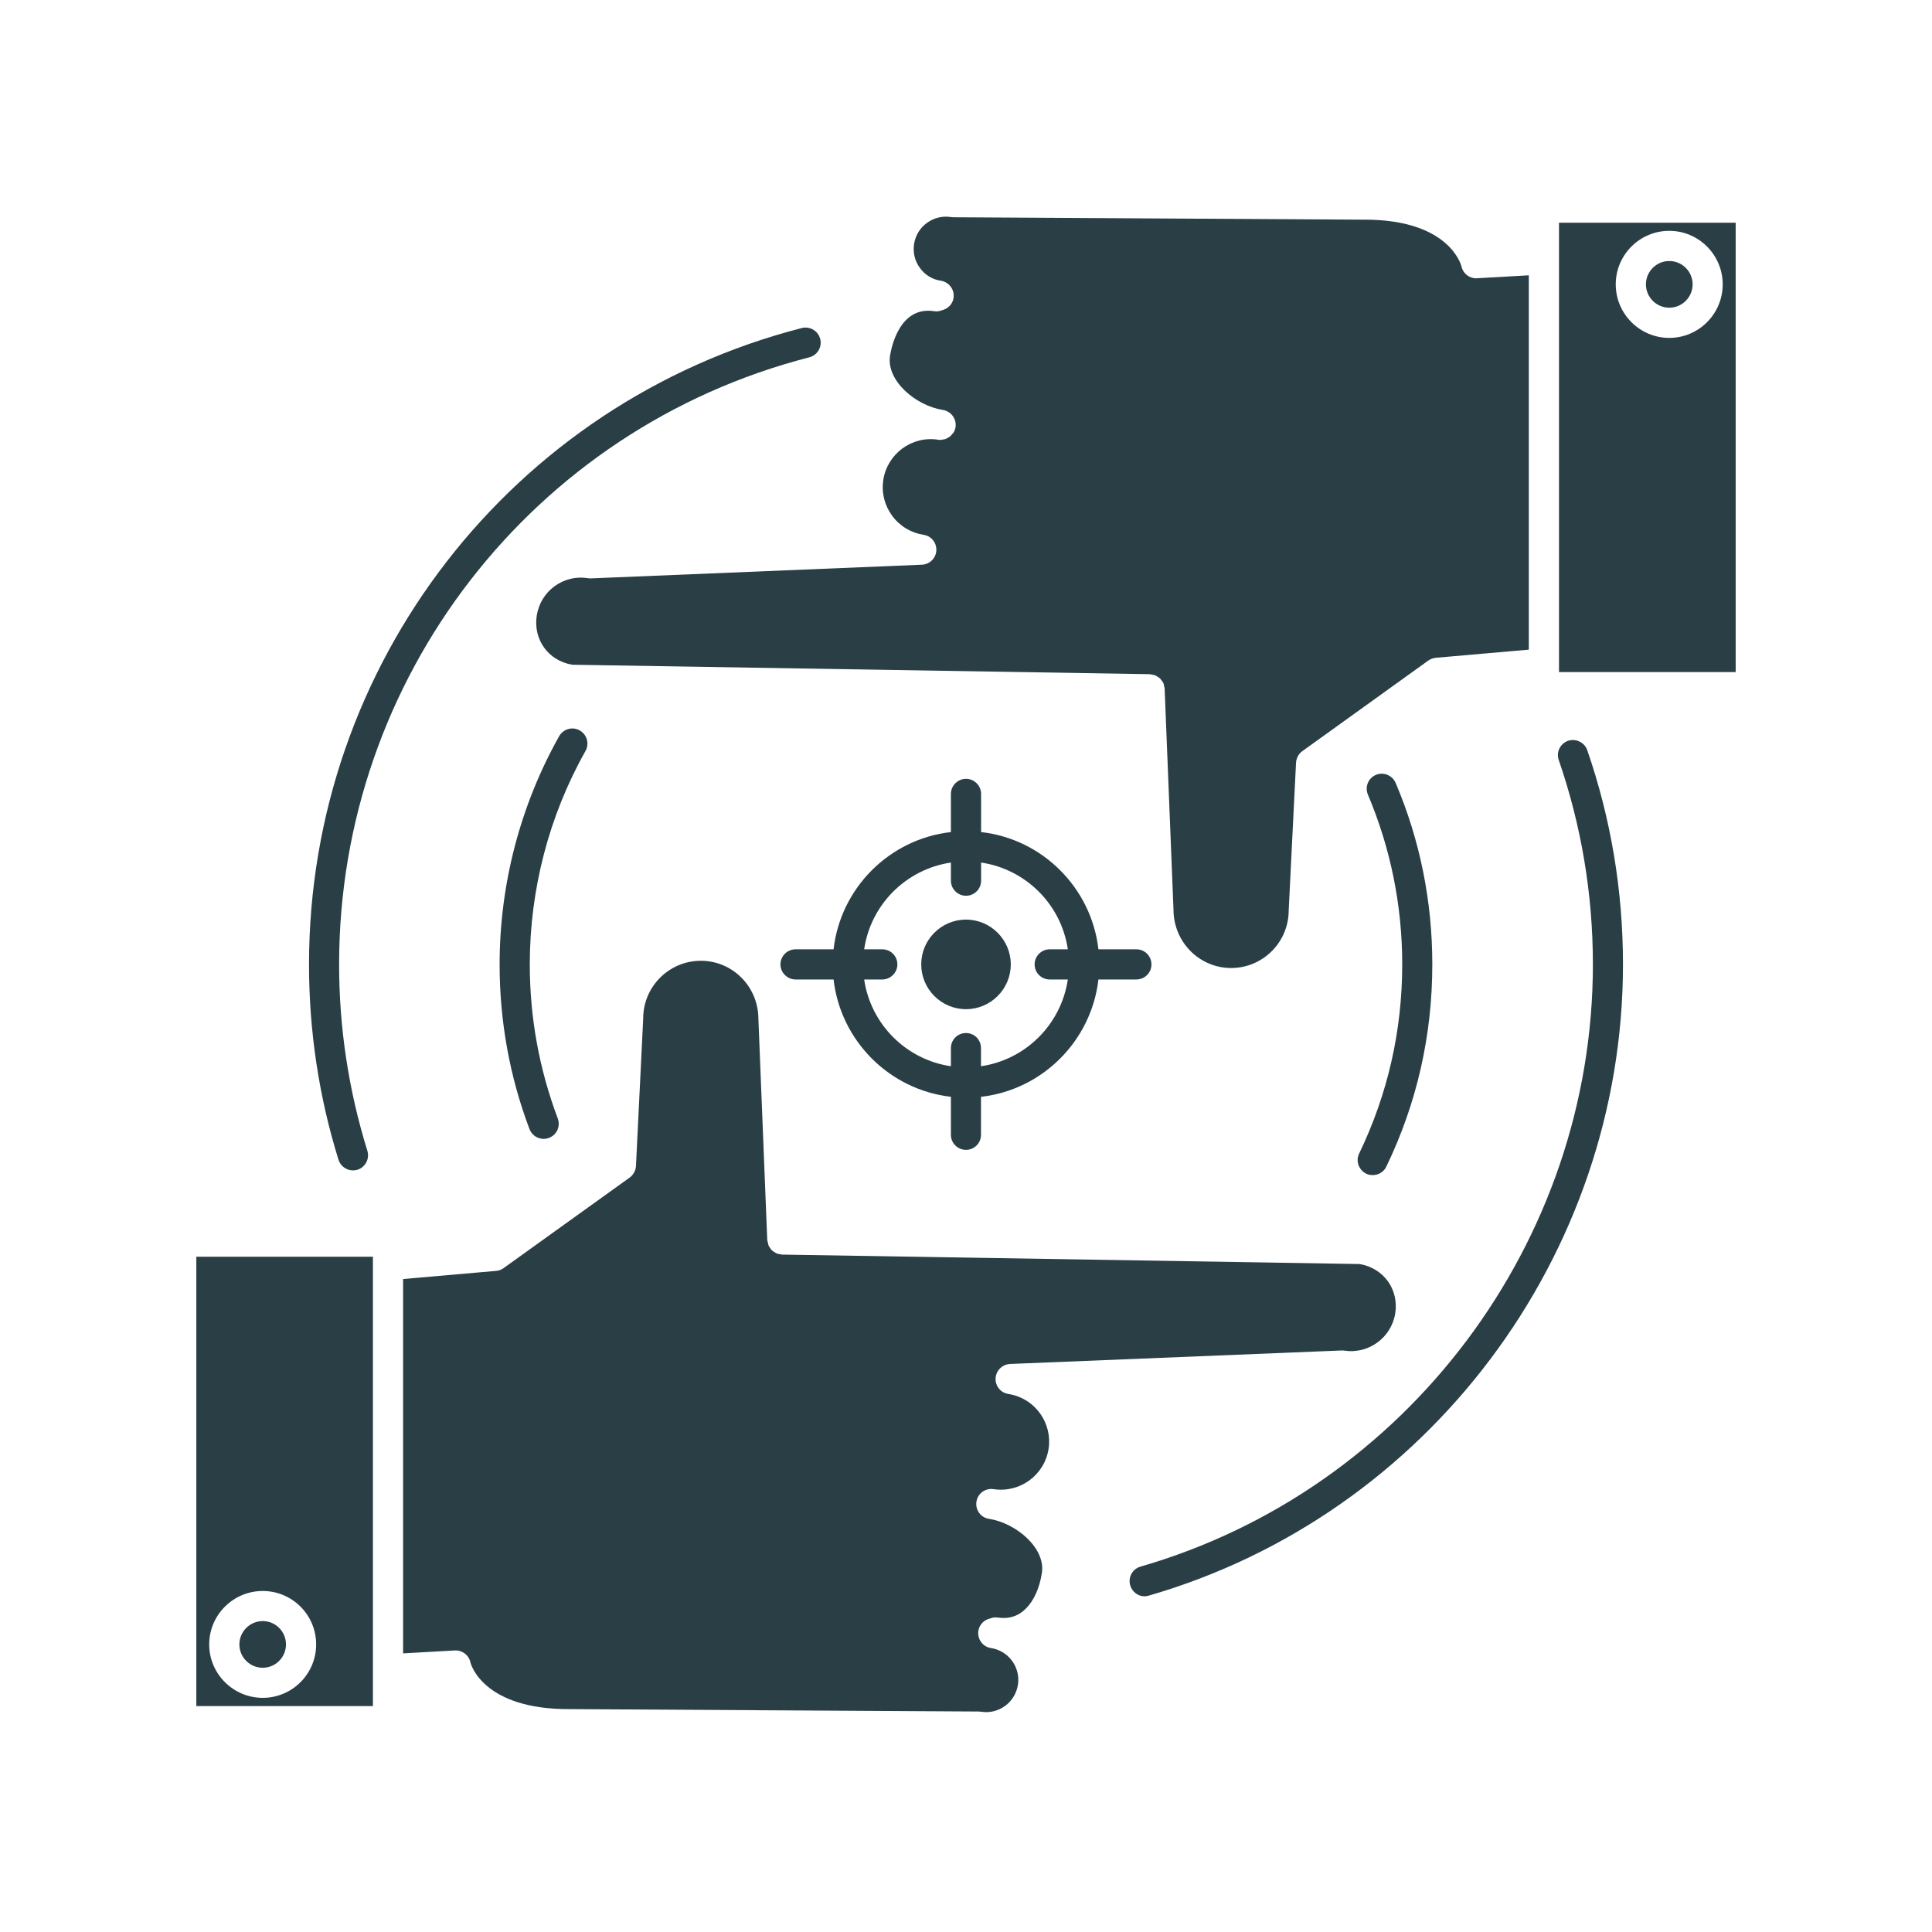
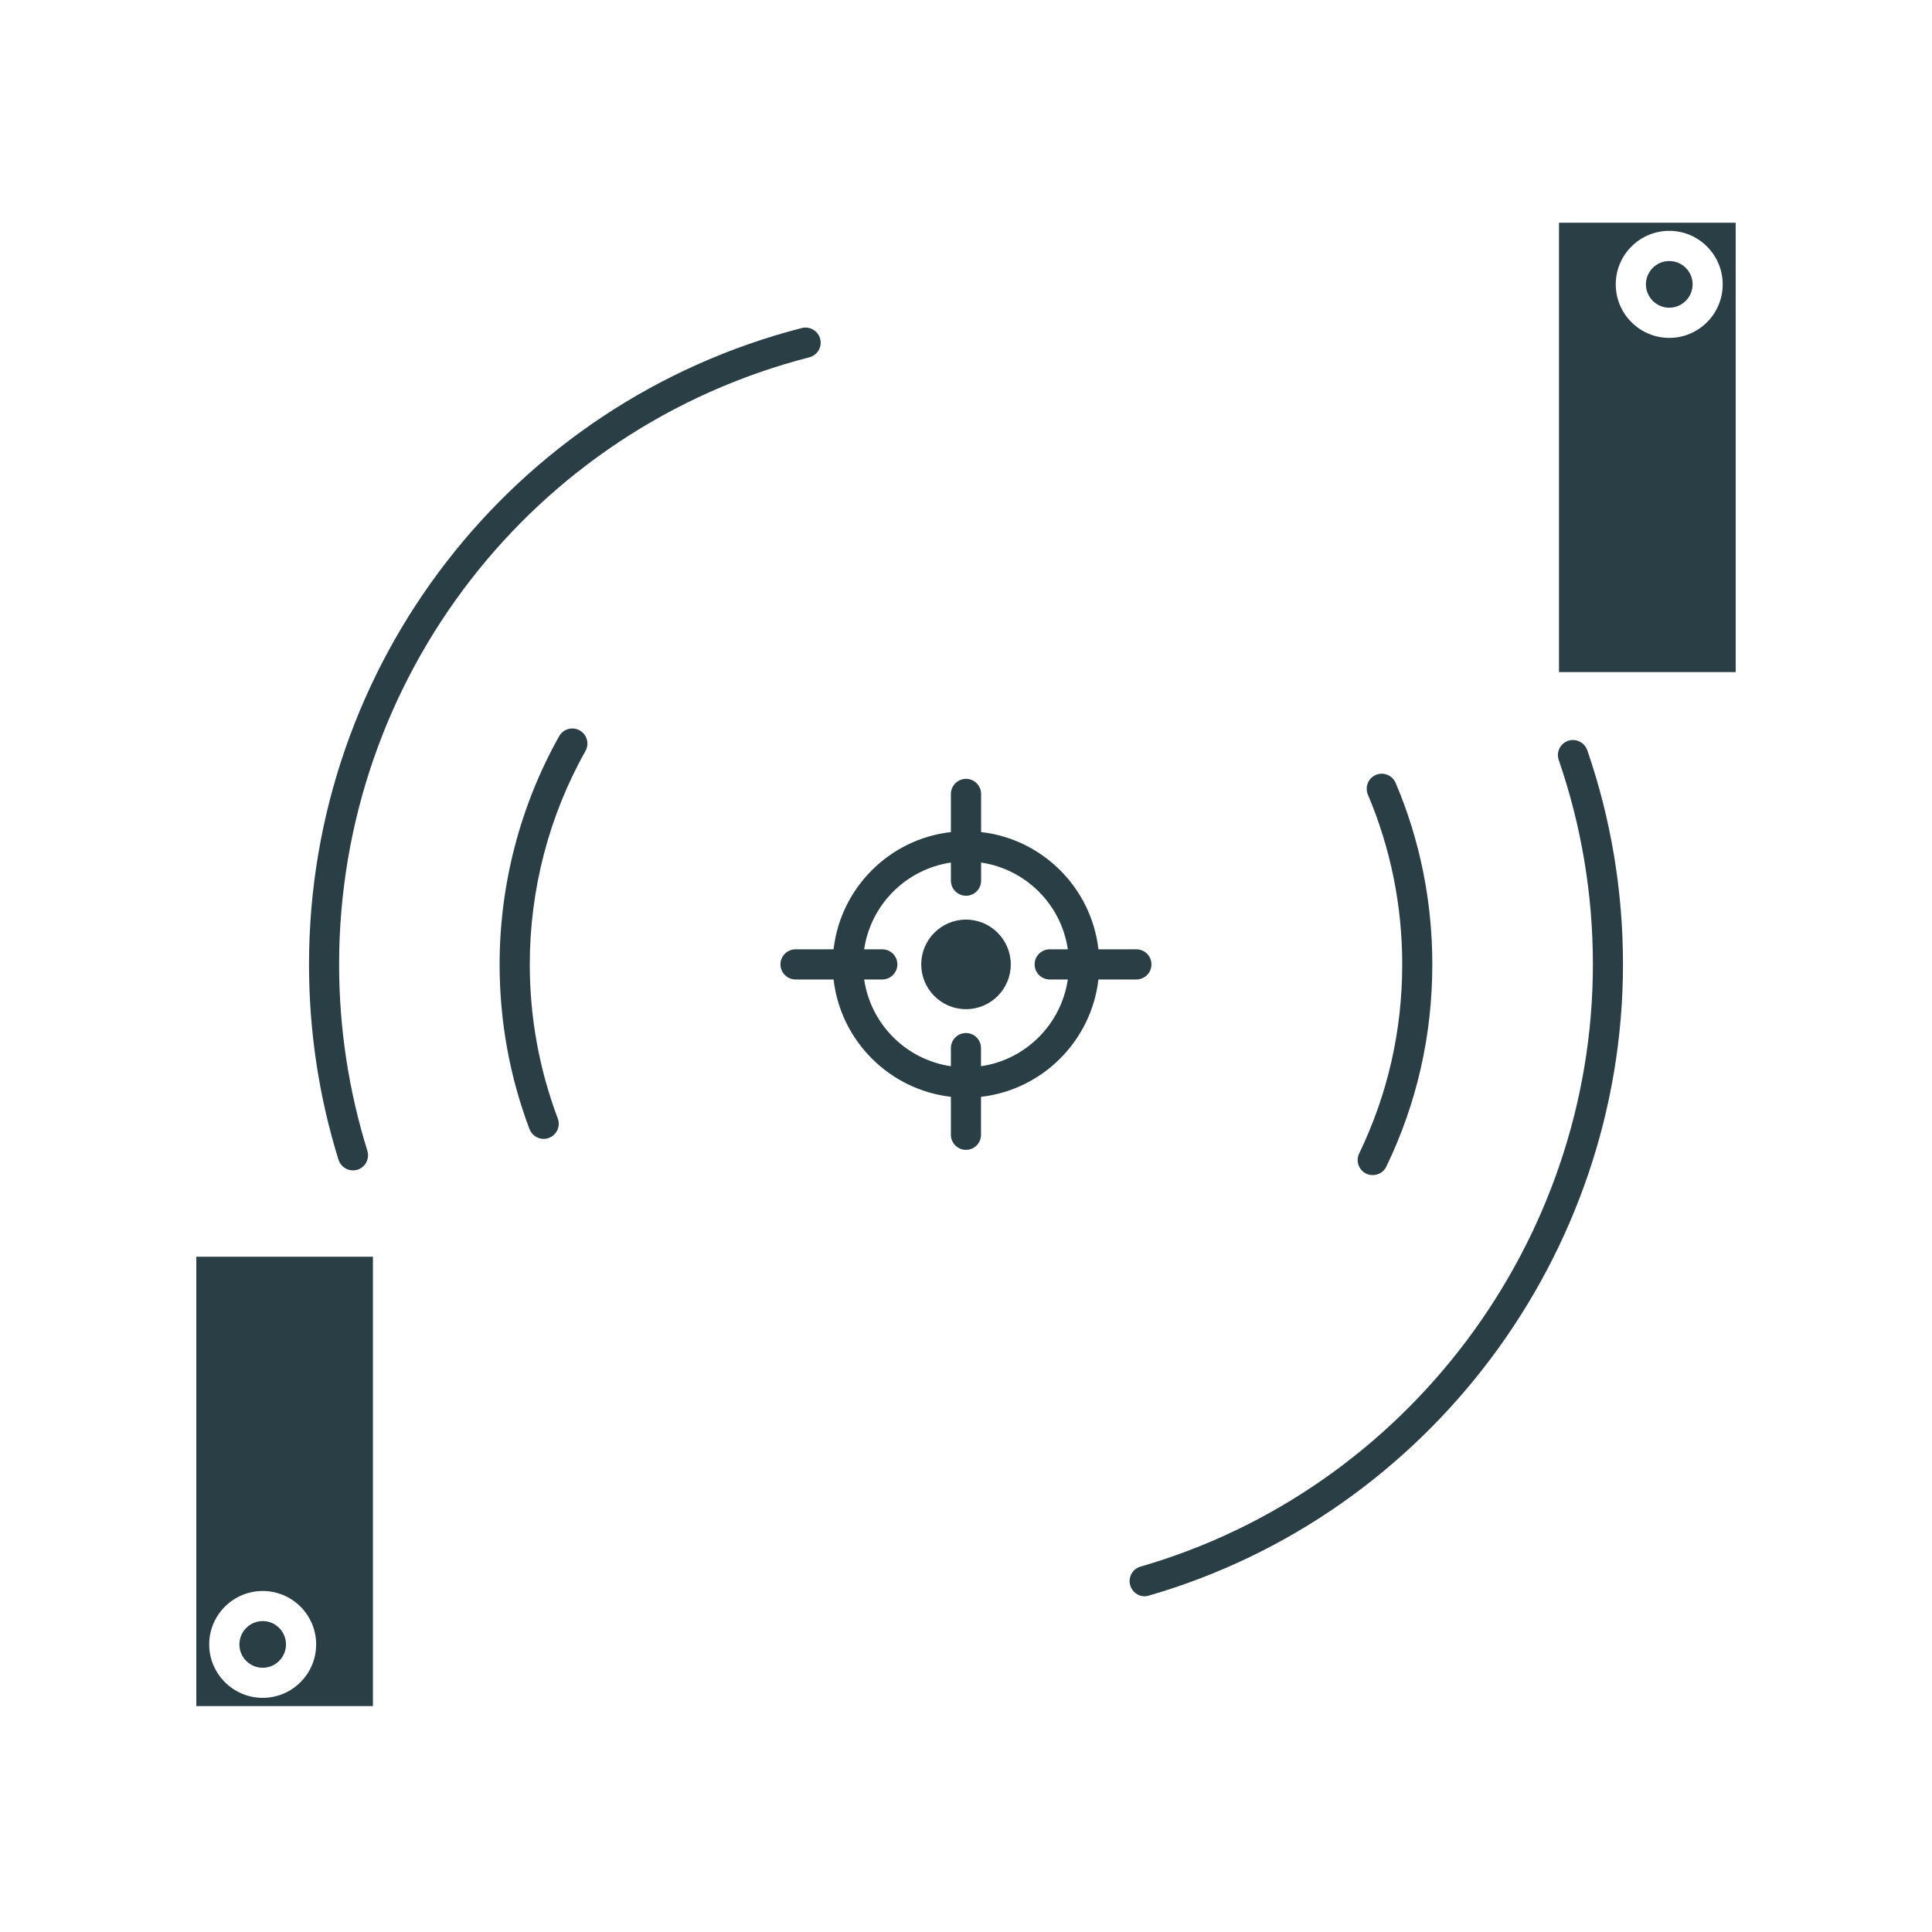
<svg xmlns="http://www.w3.org/2000/svg" width="100" zoomAndPan="magnify" viewBox="0 0 75 75" height="100" preserveAspectRatio="xMidYMid meet" version="1.0">
  <defs>
    <clipPath id="a6751c9d49">
      <path d="M 15 37 L 55 37 L 55 66.898 L 15 66.898 Z M 15 37 " clip-rule="nonzero" />
    </clipPath>
    <clipPath id="b6bbe6a2b3">
      <path d="M 7.5 48 L 15 48 L 15 66.898 L 7.5 66.898 Z M 7.5 48 " clip-rule="nonzero" />
    </clipPath>
    <clipPath id="a376ec7a1a">
      <path d="M 20 8.398 L 60 8.398 L 60 38 L 20 38 Z M 20 8.398 " clip-rule="nonzero" />
    </clipPath>
    <clipPath id="ef061c6734">
      <path d="M 60 8.398 L 67.5 8.398 L 67.5 27 L 60 27 Z M 60 8.398 " clip-rule="nonzero" />
    </clipPath>
  </defs>
  <g clip-path="url(#a6751c9d49)">
-     <path fill="#2a3e46" d="M 39.145 54.113 C 38.848 54.07 38.633 53.805 38.648 53.504 C 38.668 53.203 38.906 52.965 39.211 52.949 L 52.062 52.426 C 52.102 52.422 52.141 52.426 52.18 52.43 C 53.125 52.578 54.016 51.926 54.164 50.98 C 54.305 50.047 53.715 49.234 52.785 49.07 L 30.363 48.703 C 30.332 48.703 30.312 48.691 30.281 48.688 C 30.234 48.68 30.188 48.676 30.145 48.656 C 30.125 48.648 30.109 48.633 30.094 48.625 C 30.043 48.598 30 48.57 29.957 48.531 C 29.938 48.512 29.926 48.488 29.91 48.469 C 29.883 48.43 29.855 48.395 29.836 48.352 C 29.82 48.316 29.82 48.277 29.809 48.238 C 29.805 48.207 29.789 48.176 29.785 48.145 L 29.441 39.559 C 29.441 38.301 28.438 37.297 27.207 37.297 C 25.973 37.297 24.969 38.301 24.969 39.535 L 24.688 45.27 C 24.676 45.445 24.586 45.609 24.441 45.715 L 19.547 49.23 C 19.461 49.293 19.363 49.328 19.258 49.336 L 15.648 49.652 L 15.648 64.184 L 17.656 64.07 C 17.945 64.055 18.203 64.25 18.262 64.535 C 18.277 64.598 18.75 66.375 22.152 66.348 C 22.152 66.348 22.152 66.352 22.156 66.352 C 22.156 66.352 22.156 66.348 22.16 66.348 C 22.16 66.348 22.16 66.348 22.164 66.348 L 38 66.441 C 38.027 66.441 38.059 66.445 38.086 66.449 C 38.77 66.559 39.41 66.086 39.516 65.402 C 39.621 64.719 39.152 64.082 38.469 63.977 C 38.148 63.93 37.934 63.629 37.98 63.309 C 38.02 63.059 38.207 62.879 38.441 62.828 C 38.527 62.793 38.625 62.777 38.727 62.793 C 39.168 62.859 39.531 62.742 39.836 62.434 C 40.141 62.121 40.359 61.637 40.445 61.062 C 40.598 60.098 39.445 59.125 38.395 58.961 C 38.074 58.914 37.855 58.617 37.906 58.293 C 37.953 57.973 38.258 57.758 38.574 57.809 C 39.594 57.961 40.547 57.266 40.707 56.242 C 40.781 55.754 40.66 55.262 40.367 54.859 C 40.07 54.453 39.637 54.191 39.145 54.113 Z M 39.145 54.113 " fill-opacity="1" fill-rule="nonzero" />
-   </g>
+     </g>
  <g clip-path="url(#b6bbe6a2b3)">
    <path fill="#2a3e46" d="M 7.621 66.23 L 14.477 66.23 L 14.477 48.785 L 7.621 48.785 Z M 10.199 61.762 C 11.344 61.762 12.273 62.691 12.273 63.836 C 12.273 64.98 11.344 65.91 10.199 65.91 C 9.055 65.91 8.121 64.98 8.121 63.836 C 8.121 62.691 9.055 61.762 10.199 61.762 Z M 10.199 61.762 " fill-opacity="1" fill-rule="nonzero" />
  </g>
  <path fill="#2a3e46" d="M 10.199 64.742 C 10.695 64.742 11.102 64.336 11.102 63.836 C 11.102 63.34 10.699 62.93 10.199 62.93 C 9.699 62.93 9.293 63.34 9.293 63.836 C 9.293 64.336 9.699 64.742 10.199 64.742 Z M 10.199 64.742 " fill-opacity="1" fill-rule="nonzero" />
  <path fill="#2a3e46" d="M 64.801 10.133 C 64.301 10.133 63.895 10.539 63.895 11.039 C 63.895 11.535 64.301 11.945 64.801 11.945 C 65.301 11.945 65.707 11.535 65.707 11.039 C 65.707 10.539 65.301 10.133 64.801 10.133 Z M 64.801 10.133 " fill-opacity="1" fill-rule="nonzero" />
  <g clip-path="url(#a376ec7a1a)">
-     <path fill="#2a3e46" d="M 35.852 20.762 C 36.152 20.805 36.363 21.066 36.348 21.371 C 36.332 21.672 36.09 21.91 35.785 21.922 L 22.934 22.453 C 22.895 22.453 22.855 22.453 22.82 22.445 C 22.363 22.371 21.902 22.484 21.527 22.758 C 21.152 23.031 20.91 23.438 20.836 23.898 C 20.695 24.828 21.281 25.645 22.211 25.805 L 44.637 26.172 C 44.668 26.172 44.699 26.188 44.73 26.191 C 44.773 26.199 44.816 26.203 44.855 26.223 C 44.875 26.227 44.891 26.242 44.91 26.254 C 44.957 26.281 45.004 26.309 45.039 26.344 C 45.055 26.359 45.066 26.379 45.078 26.398 C 45.113 26.438 45.145 26.477 45.164 26.523 C 45.18 26.555 45.18 26.594 45.188 26.629 C 45.195 26.664 45.211 26.695 45.211 26.734 L 45.555 35.316 C 45.559 36.574 46.562 37.578 47.793 37.578 C 49.027 37.578 50.027 36.574 50.027 35.34 L 50.312 29.605 C 50.324 29.43 50.41 29.262 50.555 29.16 L 55.449 25.641 C 55.535 25.582 55.633 25.547 55.738 25.535 L 59.348 25.219 L 59.348 10.688 L 57.34 10.801 C 57.332 10.805 57.32 10.805 57.309 10.805 C 57.035 10.805 56.793 10.617 56.734 10.344 C 56.719 10.277 56.25 8.527 52.984 8.527 C 52.938 8.527 52.895 8.527 52.848 8.527 C 52.848 8.527 52.844 8.527 52.844 8.527 C 52.84 8.527 52.84 8.527 52.836 8.527 C 52.836 8.527 52.836 8.527 52.832 8.527 L 37 8.434 C 36.969 8.434 36.941 8.43 36.91 8.426 C 36.582 8.375 36.25 8.457 35.98 8.656 C 35.711 8.852 35.535 9.141 35.484 9.473 C 35.434 9.805 35.512 10.133 35.711 10.402 C 35.906 10.672 36.195 10.852 36.527 10.898 C 36.848 10.953 37.066 11.25 37.016 11.57 C 36.98 11.812 36.793 11.988 36.57 12.043 C 36.477 12.078 36.375 12.102 36.273 12.082 C 34.922 11.867 34.602 13.488 34.551 13.812 C 34.402 14.777 35.551 15.75 36.602 15.914 C 36.922 15.965 37.141 16.262 37.094 16.582 C 37.082 16.66 37.055 16.727 37.016 16.793 C 37.004 16.809 36.992 16.82 36.977 16.836 C 36.945 16.875 36.914 16.918 36.867 16.953 C 36.852 16.965 36.828 16.973 36.809 16.988 C 36.77 17.012 36.727 17.035 36.68 17.051 C 36.652 17.055 36.625 17.059 36.598 17.062 C 36.57 17.066 36.543 17.078 36.512 17.078 C 36.48 17.078 36.453 17.078 36.422 17.07 C 35.398 16.91 34.449 17.613 34.289 18.629 C 34.215 19.125 34.336 19.613 34.629 20.016 C 34.926 20.422 35.359 20.684 35.852 20.762 Z M 35.852 20.762 " fill-opacity="1" fill-rule="nonzero" />
-   </g>
+     </g>
  <g clip-path="url(#ef061c6734)">
    <path fill="#2a3e46" d="M 60.52 8.645 L 60.52 26.09 L 67.379 26.09 L 67.379 8.645 Z M 64.801 13.117 C 63.656 13.117 62.723 12.184 62.723 11.039 C 62.723 9.891 63.656 8.961 64.801 8.961 C 65.945 8.961 66.875 9.895 66.875 11.039 C 66.875 12.184 65.945 13.117 64.801 13.117 Z M 64.801 13.117 " fill-opacity="1" fill-rule="nonzero" />
  </g>
  <path fill="#2a3e46" d="M 37.5 44.637 C 37.824 44.637 38.082 44.375 38.082 44.055 L 38.082 42.578 C 40.469 42.309 42.367 40.406 42.641 38.023 L 44.113 38.023 C 44.438 38.023 44.699 37.762 44.699 37.438 C 44.699 37.113 44.438 36.852 44.113 36.852 L 42.641 36.852 C 42.367 34.465 40.469 32.57 38.086 32.301 L 38.086 30.82 C 38.086 30.5 37.824 30.234 37.5 30.234 C 37.18 30.234 36.914 30.5 36.914 30.82 L 36.914 32.301 C 34.531 32.57 32.633 34.465 32.359 36.852 L 30.883 36.852 C 30.562 36.852 30.297 37.113 30.297 37.438 C 30.297 37.758 30.562 38.023 30.883 38.023 L 32.359 38.023 C 32.633 40.406 34.527 42.305 36.914 42.578 L 36.914 44.055 C 36.914 44.375 37.176 44.637 37.5 44.637 Z M 33.547 38.023 L 34.25 38.023 C 34.57 38.023 34.836 37.758 34.836 37.438 C 34.836 37.113 34.574 36.852 34.25 36.852 L 33.547 36.852 C 33.801 35.113 35.176 33.742 36.914 33.484 L 36.914 34.188 C 36.914 34.512 37.18 34.773 37.5 34.773 C 37.824 34.773 38.086 34.512 38.086 34.188 L 38.086 33.484 C 39.824 33.742 41.199 35.113 41.453 36.852 L 40.75 36.852 C 40.426 36.852 40.164 37.117 40.164 37.438 C 40.164 37.762 40.426 38.023 40.75 38.023 L 41.453 38.023 C 41.195 39.762 39.824 41.137 38.082 41.391 L 38.082 40.688 C 38.082 40.363 37.824 40.102 37.5 40.102 C 37.176 40.102 36.914 40.363 36.914 40.688 L 36.914 41.391 C 35.176 41.137 33.801 39.762 33.547 38.023 Z M 33.547 38.023 " fill-opacity="1" fill-rule="nonzero" />
  <path fill="#2a3e46" d="M 39.238 37.438 C 39.238 36.48 38.457 35.699 37.5 35.699 C 36.539 35.699 35.762 36.48 35.762 37.438 C 35.762 38.395 36.539 39.176 37.5 39.176 C 38.461 39.176 39.238 38.395 39.238 37.438 Z M 39.238 37.438 " fill-opacity="1" fill-rule="nonzero" />
  <path fill="#2a3e46" d="M 60.871 28.758 C 60.566 28.867 60.402 29.199 60.512 29.508 C 61.387 32.047 61.836 34.715 61.836 37.438 C 61.836 48.211 54.613 57.828 44.273 60.816 C 43.961 60.906 43.785 61.23 43.875 61.543 C 43.949 61.797 44.18 61.969 44.434 61.969 C 44.488 61.969 44.543 61.957 44.598 61.941 C 55.438 58.805 63.004 48.73 63.004 37.438 C 63.004 34.586 62.539 31.789 61.617 29.121 C 61.512 28.82 61.176 28.656 60.871 28.758 Z M 60.871 28.758 " fill-opacity="1" fill-rule="nonzero" />
  <path fill="#2a3e46" d="M 13.699 45.434 C 13.758 45.434 13.816 45.426 13.875 45.41 C 14.184 45.312 14.355 44.984 14.262 44.676 C 13.535 42.336 13.164 39.902 13.164 37.438 C 13.164 26.324 20.672 16.633 31.418 13.871 C 31.73 13.789 31.922 13.473 31.84 13.156 C 31.758 12.844 31.441 12.656 31.125 12.734 C 19.863 15.633 11.996 25.793 11.996 37.438 C 11.996 40.02 12.379 42.574 13.141 45.023 C 13.219 45.27 13.453 45.434 13.699 45.434 Z M 13.699 45.434 " fill-opacity="1" fill-rule="nonzero" />
  <path fill="#2a3e46" d="M 22.504 28.355 C 22.223 28.195 21.867 28.297 21.707 28.578 C 20.195 31.27 19.395 34.336 19.395 37.438 C 19.395 39.641 19.785 41.793 20.555 43.832 C 20.645 44.066 20.867 44.211 21.105 44.211 C 21.172 44.211 21.242 44.199 21.312 44.172 C 21.613 44.059 21.766 43.723 21.652 43.418 C 20.934 41.508 20.566 39.5 20.566 37.438 C 20.566 34.535 21.312 31.668 22.727 29.156 C 22.887 28.871 22.789 28.516 22.504 28.355 Z M 22.504 28.355 " fill-opacity="1" fill-rule="nonzero" />
  <path fill="#2a3e46" d="M 53.035 45.562 C 53.117 45.602 53.203 45.617 53.289 45.617 C 53.508 45.617 53.719 45.496 53.816 45.289 C 55.004 42.828 55.602 40.188 55.602 37.438 C 55.602 34.992 55.125 32.621 54.18 30.395 C 54.051 30.094 53.707 29.957 53.41 30.082 C 53.113 30.207 52.977 30.551 53.102 30.848 C 53.984 32.934 54.434 35.152 54.434 37.438 C 54.434 40.012 53.871 42.48 52.762 44.781 C 52.621 45.07 52.746 45.418 53.035 45.562 Z M 53.035 45.562 " fill-opacity="1" fill-rule="nonzero" />
</svg>